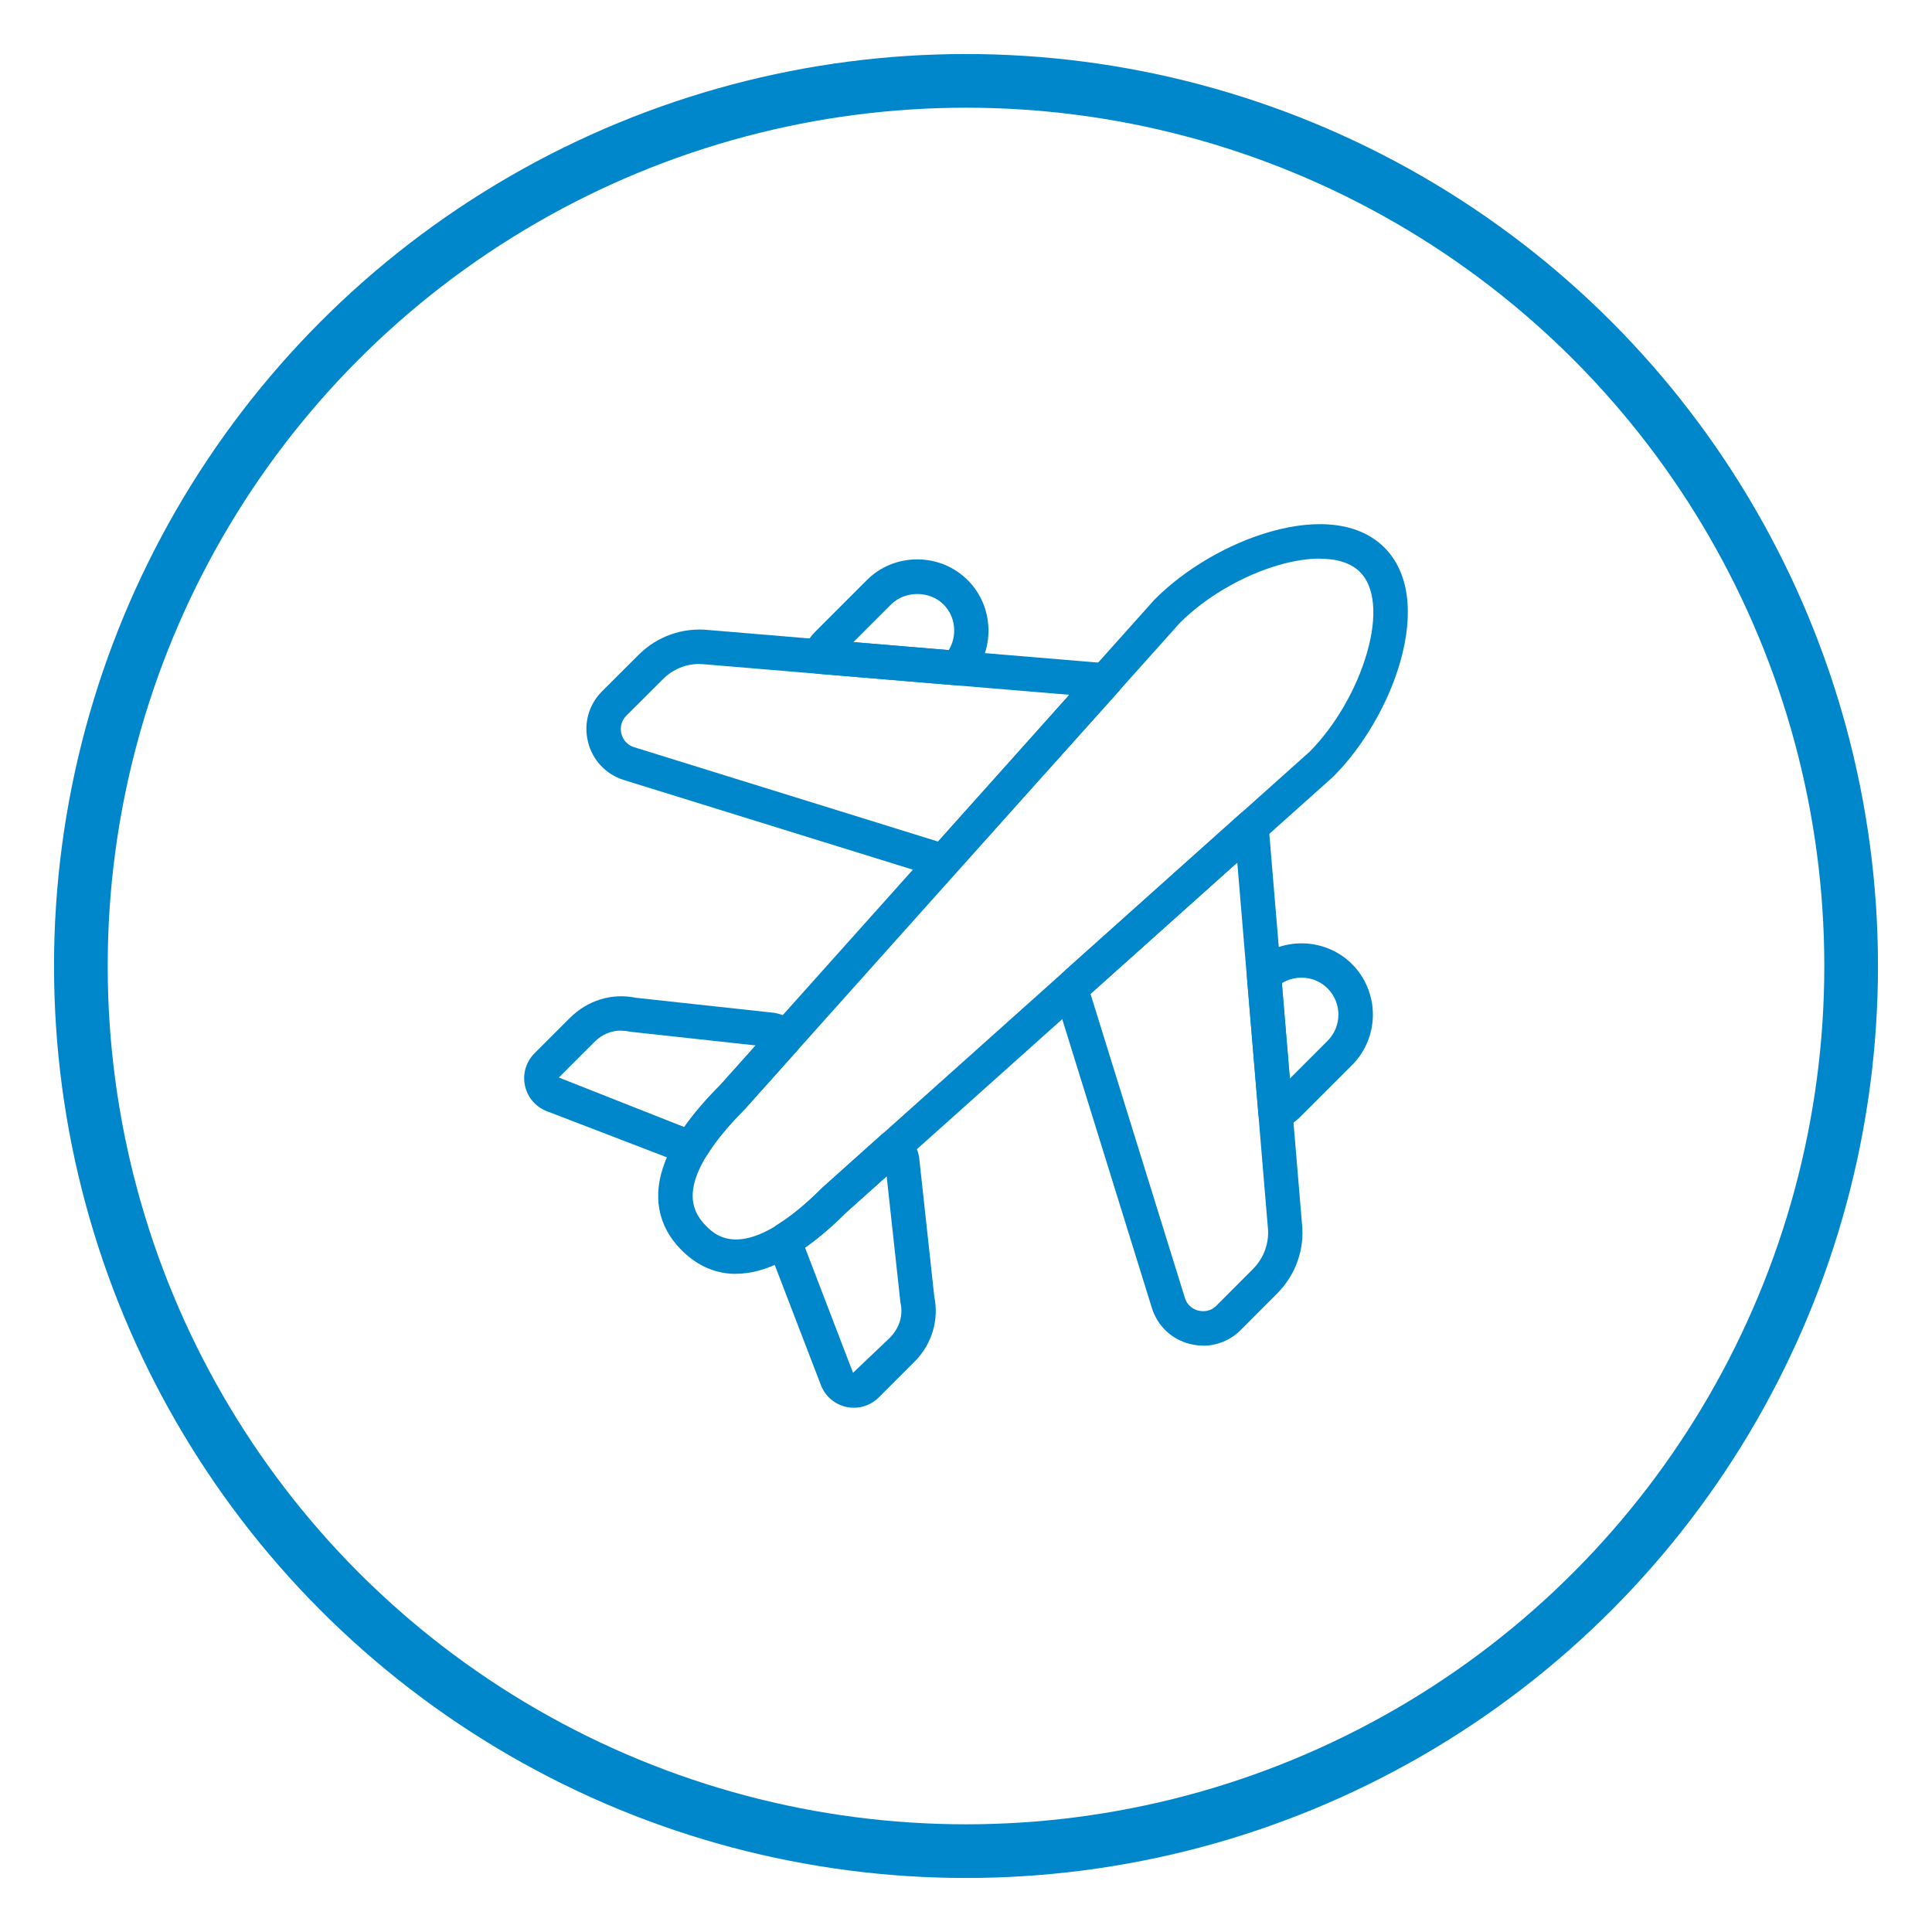
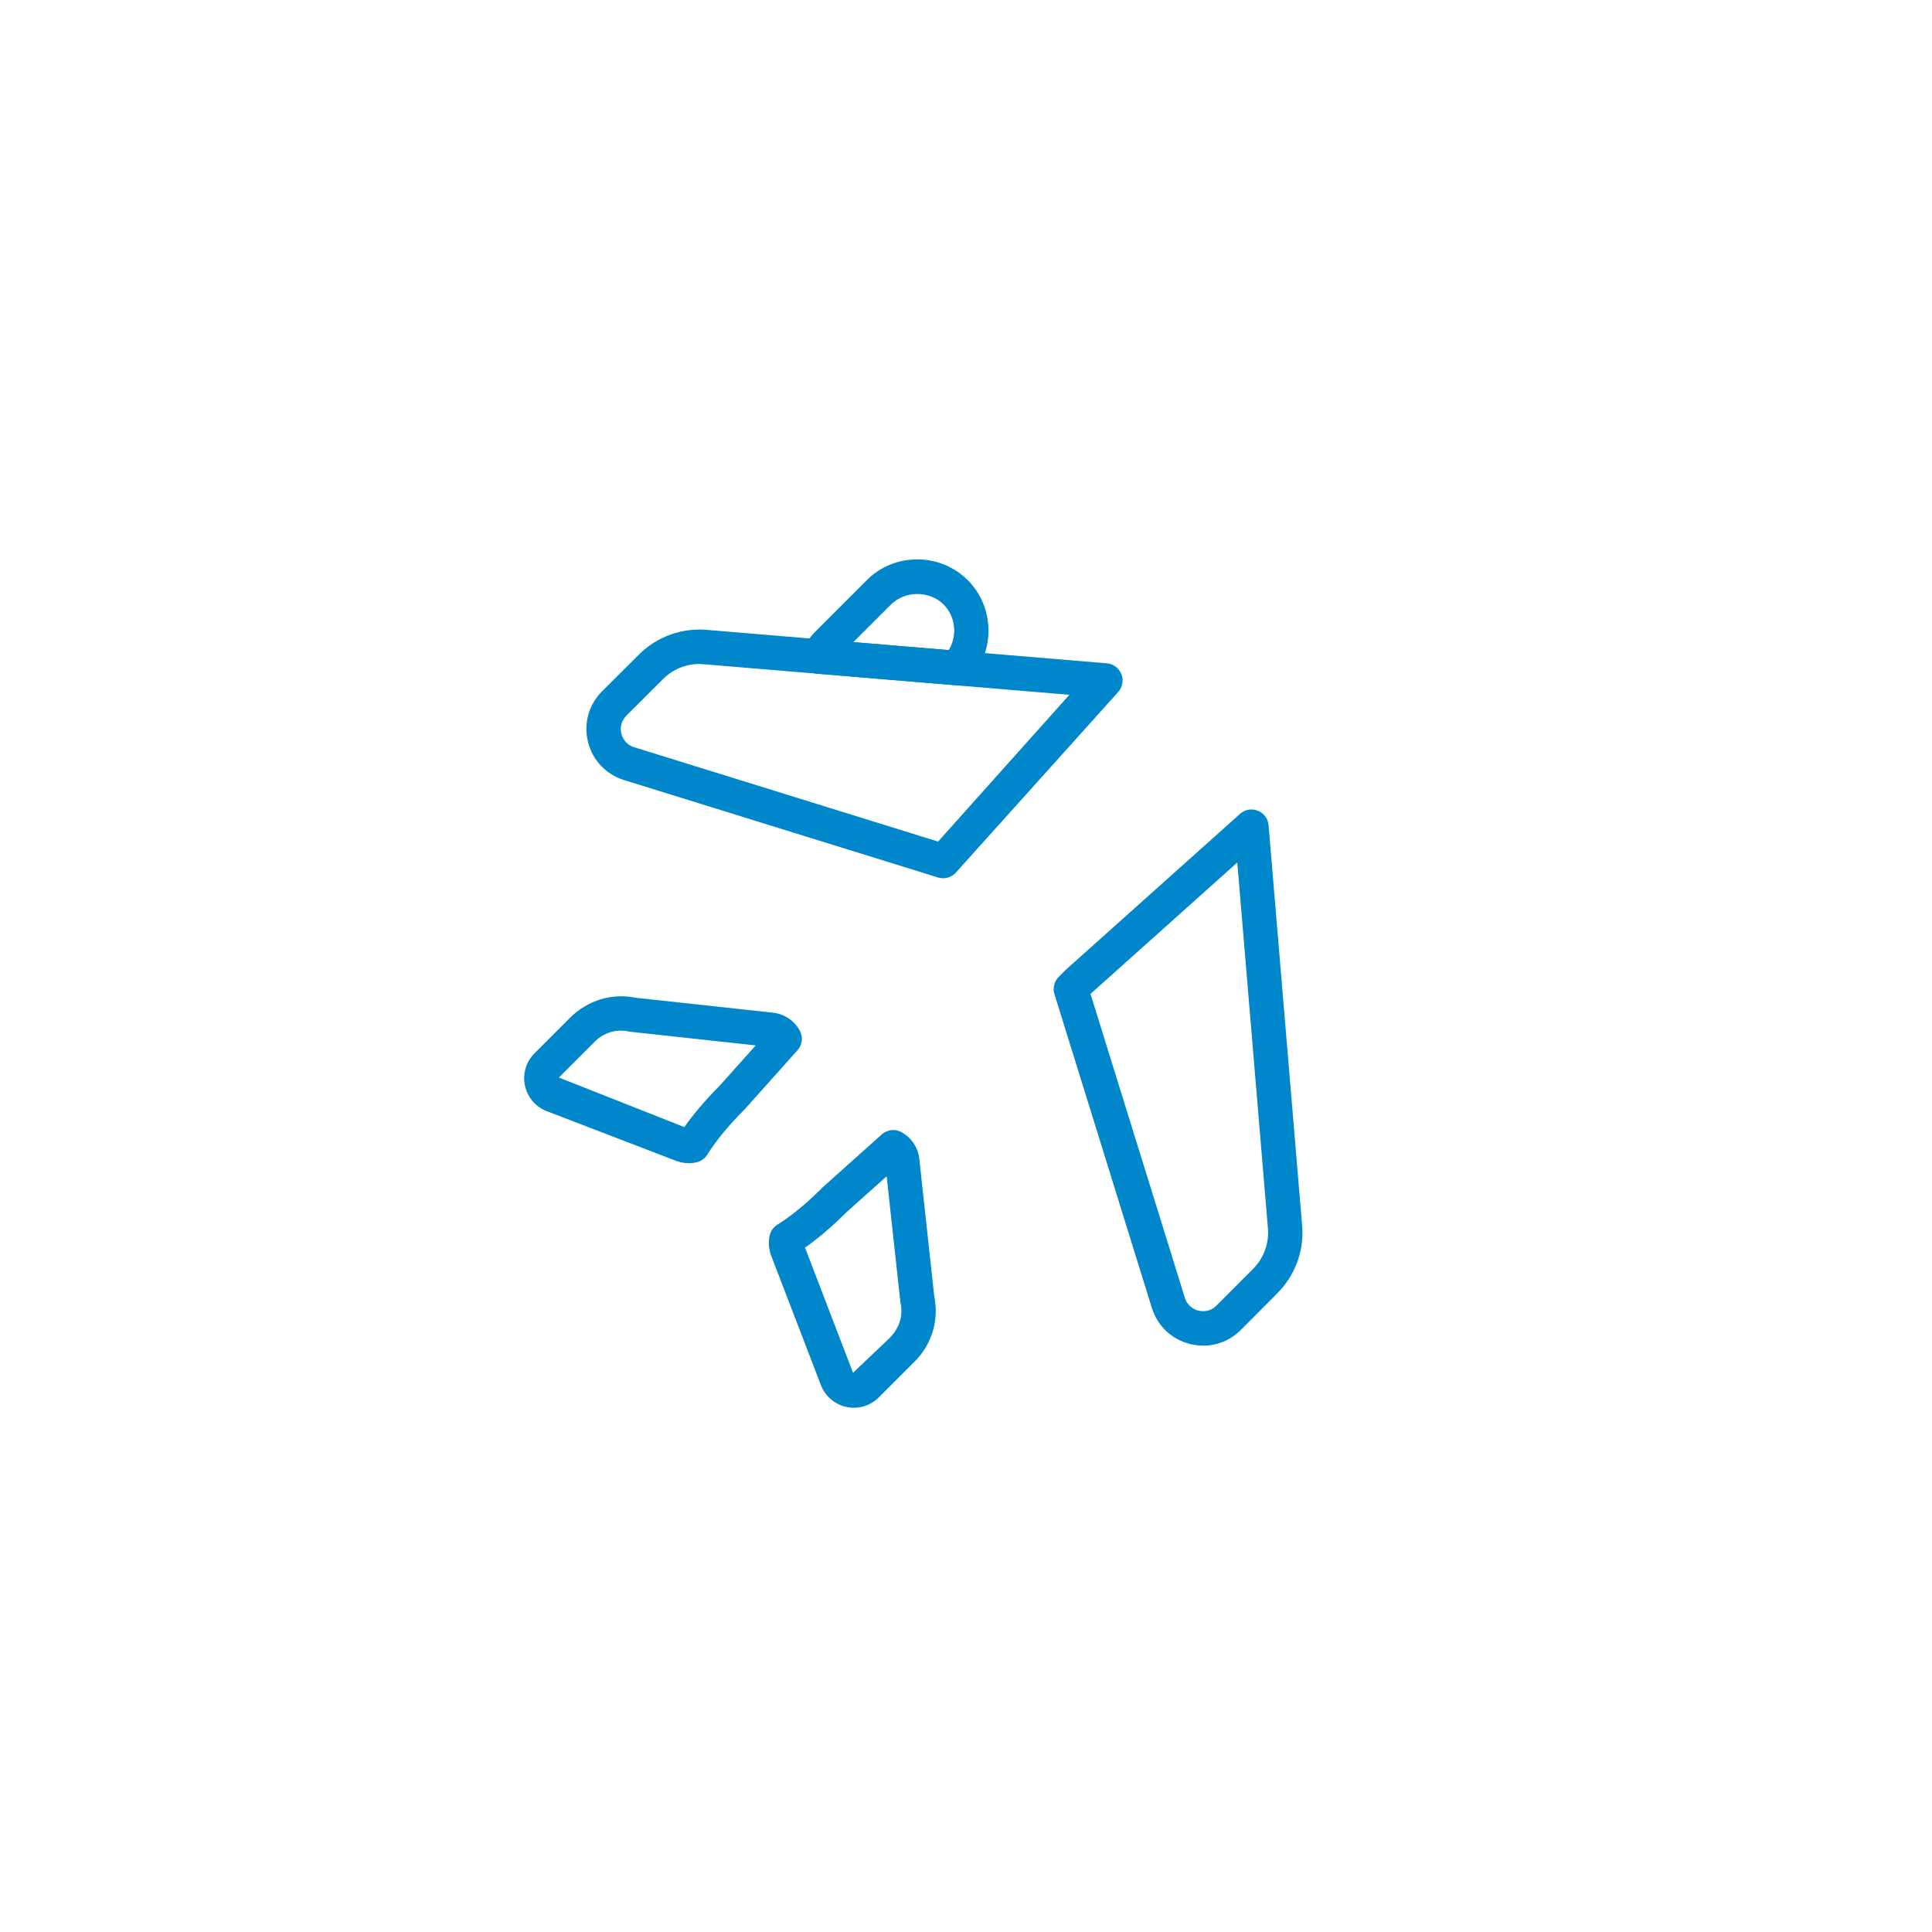
<svg xmlns="http://www.w3.org/2000/svg" id="Layer_1" viewBox="0 0 216 216">
  <defs>
    <style>.cls-1{fill:none;stroke:#0086ca;stroke-miterlimit:10;stroke-width:6px;}.cls-2{fill:#0086ca;}</style>
  </defs>
  <g>
-     <path class="cls-2" d="M82.26,142.42c-2.6,0-4.59-1.18-6.05-2.64-2.69-2.69-3.33-6.12-1.84-9.93,1.02-2.61,3.08-5.48,6.14-8.53l48.58-54.3c3.43-3.44,8.25-6.24,12.95-7.58,5.51-1.56,10.03-.93,12.74,1.78h0c2.71,2.71,3.34,7.23,1.78,12.74-1.34,4.7-4.14,9.51-7.5,12.87l-54.45,48.72c-5.11,5.12-9.18,6.86-12.34,6.86ZM147.55,62.45c-1.32,0-2.83,.23-4.46,.69-4.1,1.16-8.29,3.6-11.2,6.52l-48.58,54.3c-2.75,2.75-4.52,5.18-5.35,7.29-.93,2.37-.61,4.22,.98,5.81,1.08,1.08,4.37,4.36,13.02-4.29l54.45-48.72c2.84-2.85,5.28-7.04,6.44-11.13,1.15-4.04,.86-7.31-.8-8.97h0c-.99-.99-2.55-1.49-4.51-1.49Z" />
    <g>
      <path class="cls-2" d="M105.43,98.19c-.19,0-.38-.03-.57-.09l-35.1-10.89c-2.01-.63-3.52-2.22-4.02-4.27-.51-2.05,.08-4.16,1.57-5.65l4.09-4.08c2.08-2.08,4.94-3.08,7.85-2.77l44.49,3.72c.73,.06,1.36,.53,1.63,1.21,.27,.68,.13,1.45-.35,1.99l-18.22,20.27c-.37,.37-.86,.56-1.36,.56Zm-27.23-23.96c-1.53,0-2.99,.6-4.08,1.7l-4.09,4.08c-.76,.77-.65,1.66-.56,2.01s.4,1.2,1.43,1.52l33.98,10.55,14.68-16.41-40.66-3.4h-.05c-.22-.03-.43-.04-.65-.04Z" />
      <path class="cls-2" d="M134.51,150.44c-.48,0-.97-.06-1.46-.18-2.05-.51-3.64-2.01-4.27-4.03l-10.89-35.09c-.21-.68-.03-1.42,.48-1.93l.77-.77,19.5-17.45c.54-.49,1.32-.62,1.99-.35,.68,.27,1.14,.9,1.2,1.63l3.73,44.51c.32,2.87-.69,5.74-2.77,7.83l-4.08,4.09c-1.14,1.14-2.64,1.75-4.2,1.75Zm-12.59-39.32l10.55,33.98c.32,1.03,1.17,1.35,1.52,1.43s1.25,.21,2.01-.56l4.08-4.09c1.25-1.25,1.86-2.98,1.66-4.73l-3.41-40.72-16.41,14.69Z" />
    </g>
    <g>
      <path class="cls-2" d="M106.95,76.61c-.05,0-.11,0-.16,0l-15.44-1.29c-.64-.05-1.22-.43-1.53-.99s-.32-1.25-.02-1.82c.4-.76,.85-1.39,1.37-1.91l5.73-5.73c1.5-1.51,3.51-2.33,5.65-2.33s4.15,.83,5.65,2.33c3.03,3.03,3.09,8.04,.13,11.15-.36,.38-.87,.6-1.39,.6Zm-11.54-4.82l10.66,.89c.98-1.6,.78-3.74-.58-5.1-1.56-1.56-4.31-1.56-5.87,0h0l-4.21,4.21Zm2.85-5.57h0Z" />
-       <path class="cls-2" d="M142.61,126.41c-.32,0-.63-.08-.92-.23-.57-.31-.94-.88-.99-1.53l-1.29-15.44c-.05-.58,.17-1.15,.59-1.56,3.12-2.96,8.12-2.9,11.15,.13h0c3.12,3.12,3.12,8.19,0,11.31l-5.72,5.72c-.52,.52-1.14,.97-1.91,1.38-.28,.15-.59,.22-.9,.22Zm.71-16.49l.89,10.66,4.21-4.21c1.62-1.62,1.62-4.25,0-5.87-1.37-1.37-3.51-1.56-5.11-.58Z" />
    </g>
    <path class="cls-2" d="M77.02,130.05c-.48,0-.96-.09-1.42-.26l-14.47-5.56c-1.25-.48-2.16-1.55-2.44-2.86-.28-1.31,.12-2.66,1.07-3.61l3.93-3.93c2.02-2.02,4.72-2.82,7.38-2.28l15.35,1.67h0c1.26,.14,2.35,.86,2.98,1.97,.41,.72,.31,1.62-.24,2.23l-5.86,6.55c-1.85,1.86-3.25,3.56-4.23,5.13-.28,.44-.72,.76-1.24,.86-.27,.06-.54,.09-.82,.09Zm-7.58-14.83c-1.09,0-2.14,.43-2.93,1.22l-4.03,4.03,14.03,5.54c1.06-1.51,2.4-3.07,4-4.68l3.98-4.45-13.94-1.52c-.07,0-.14-.02-.21-.03-.3-.07-.61-.1-.91-.1Z" />
    <path class="cls-2" d="M95.47,157.39c-.27,0-.55-.03-.83-.09-1.31-.28-2.38-1.19-2.86-2.44l-5.56-14.47c-.27-.71-.33-1.48-.18-2.23,.11-.51,.42-.96,.87-1.24,1.58-.98,3.28-2.38,5.05-4.16l6.62-5.93c.62-.55,1.52-.65,2.23-.24,1.12,.63,1.84,1.73,1.97,2.99l1.67,15.34c.55,2.65-.26,5.36-2.17,7.28l-4.03,4.03c-.75,.75-1.75,1.16-2.79,1.16Zm-5.47-17.91l5.37,14,4.09-3.89c1.11-1.11,1.53-2.54,1.22-3.93-.02-.07-.03-.14-.03-.21l-1.52-13.94-4.53,4.05c-1.54,1.54-3.09,2.87-4.59,3.92Z" />
  </g>
-   <circle class="cls-1" cx="108" cy="108" r="98.96" />
</svg>